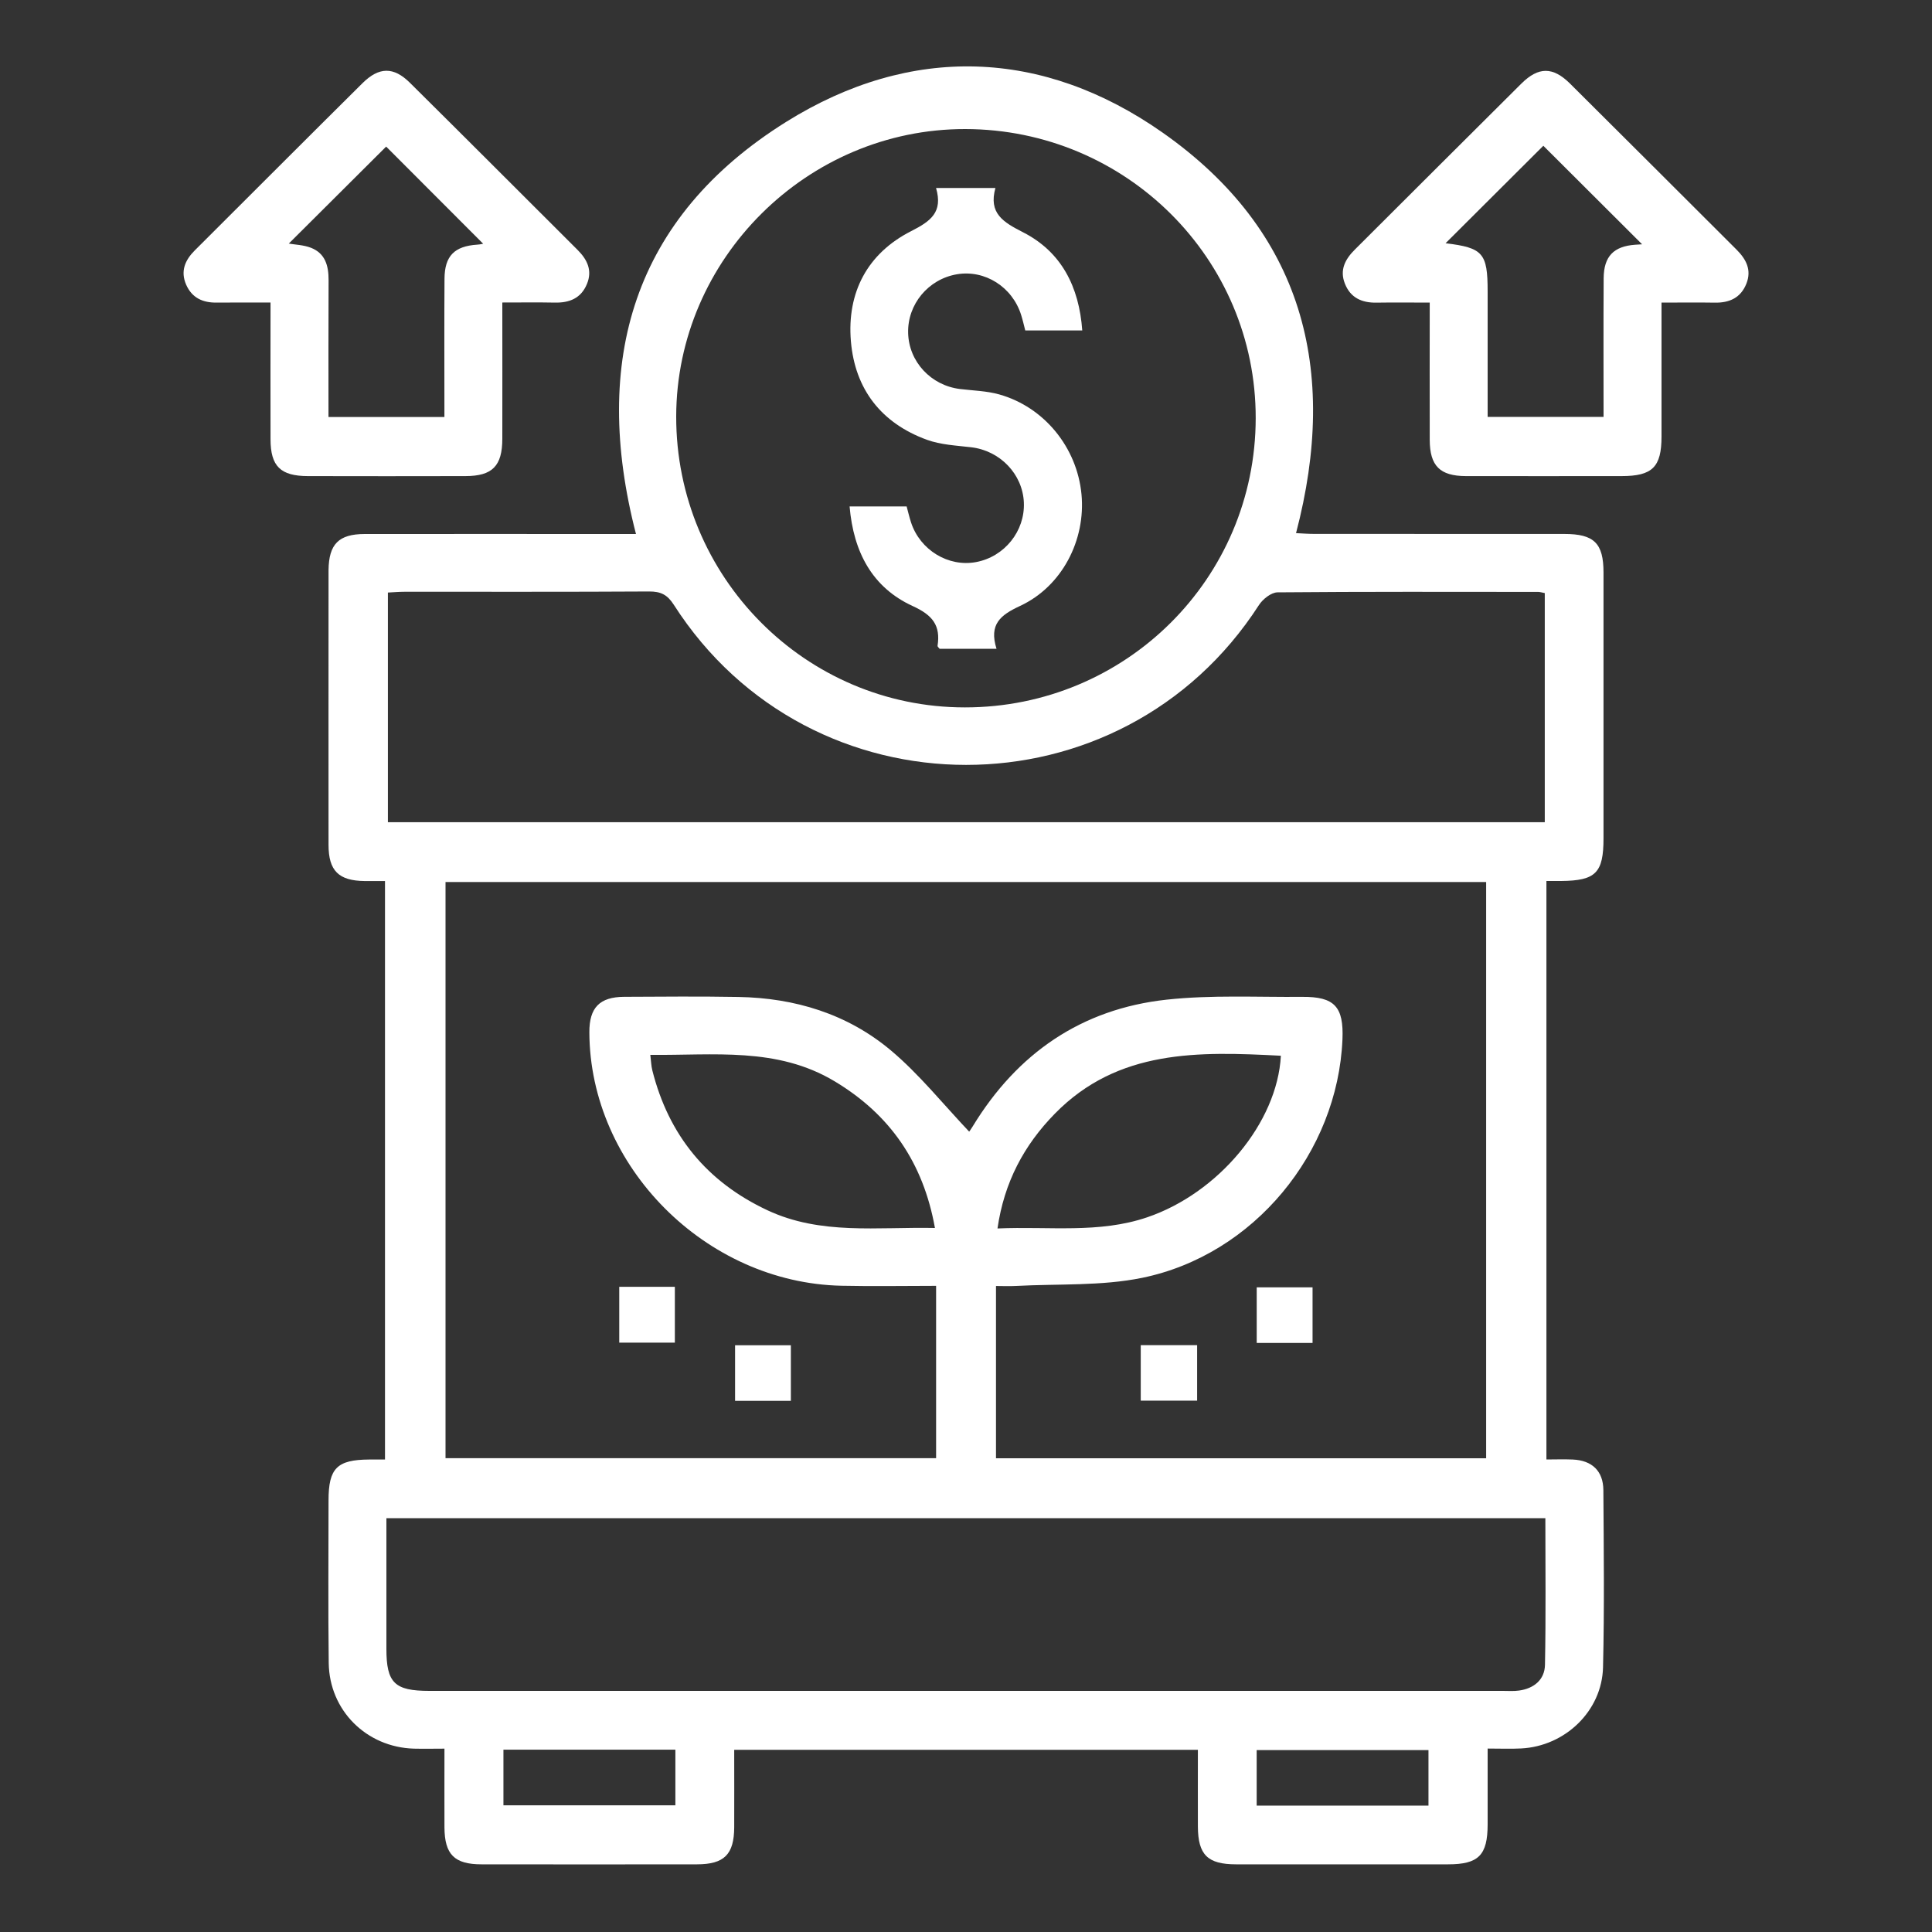
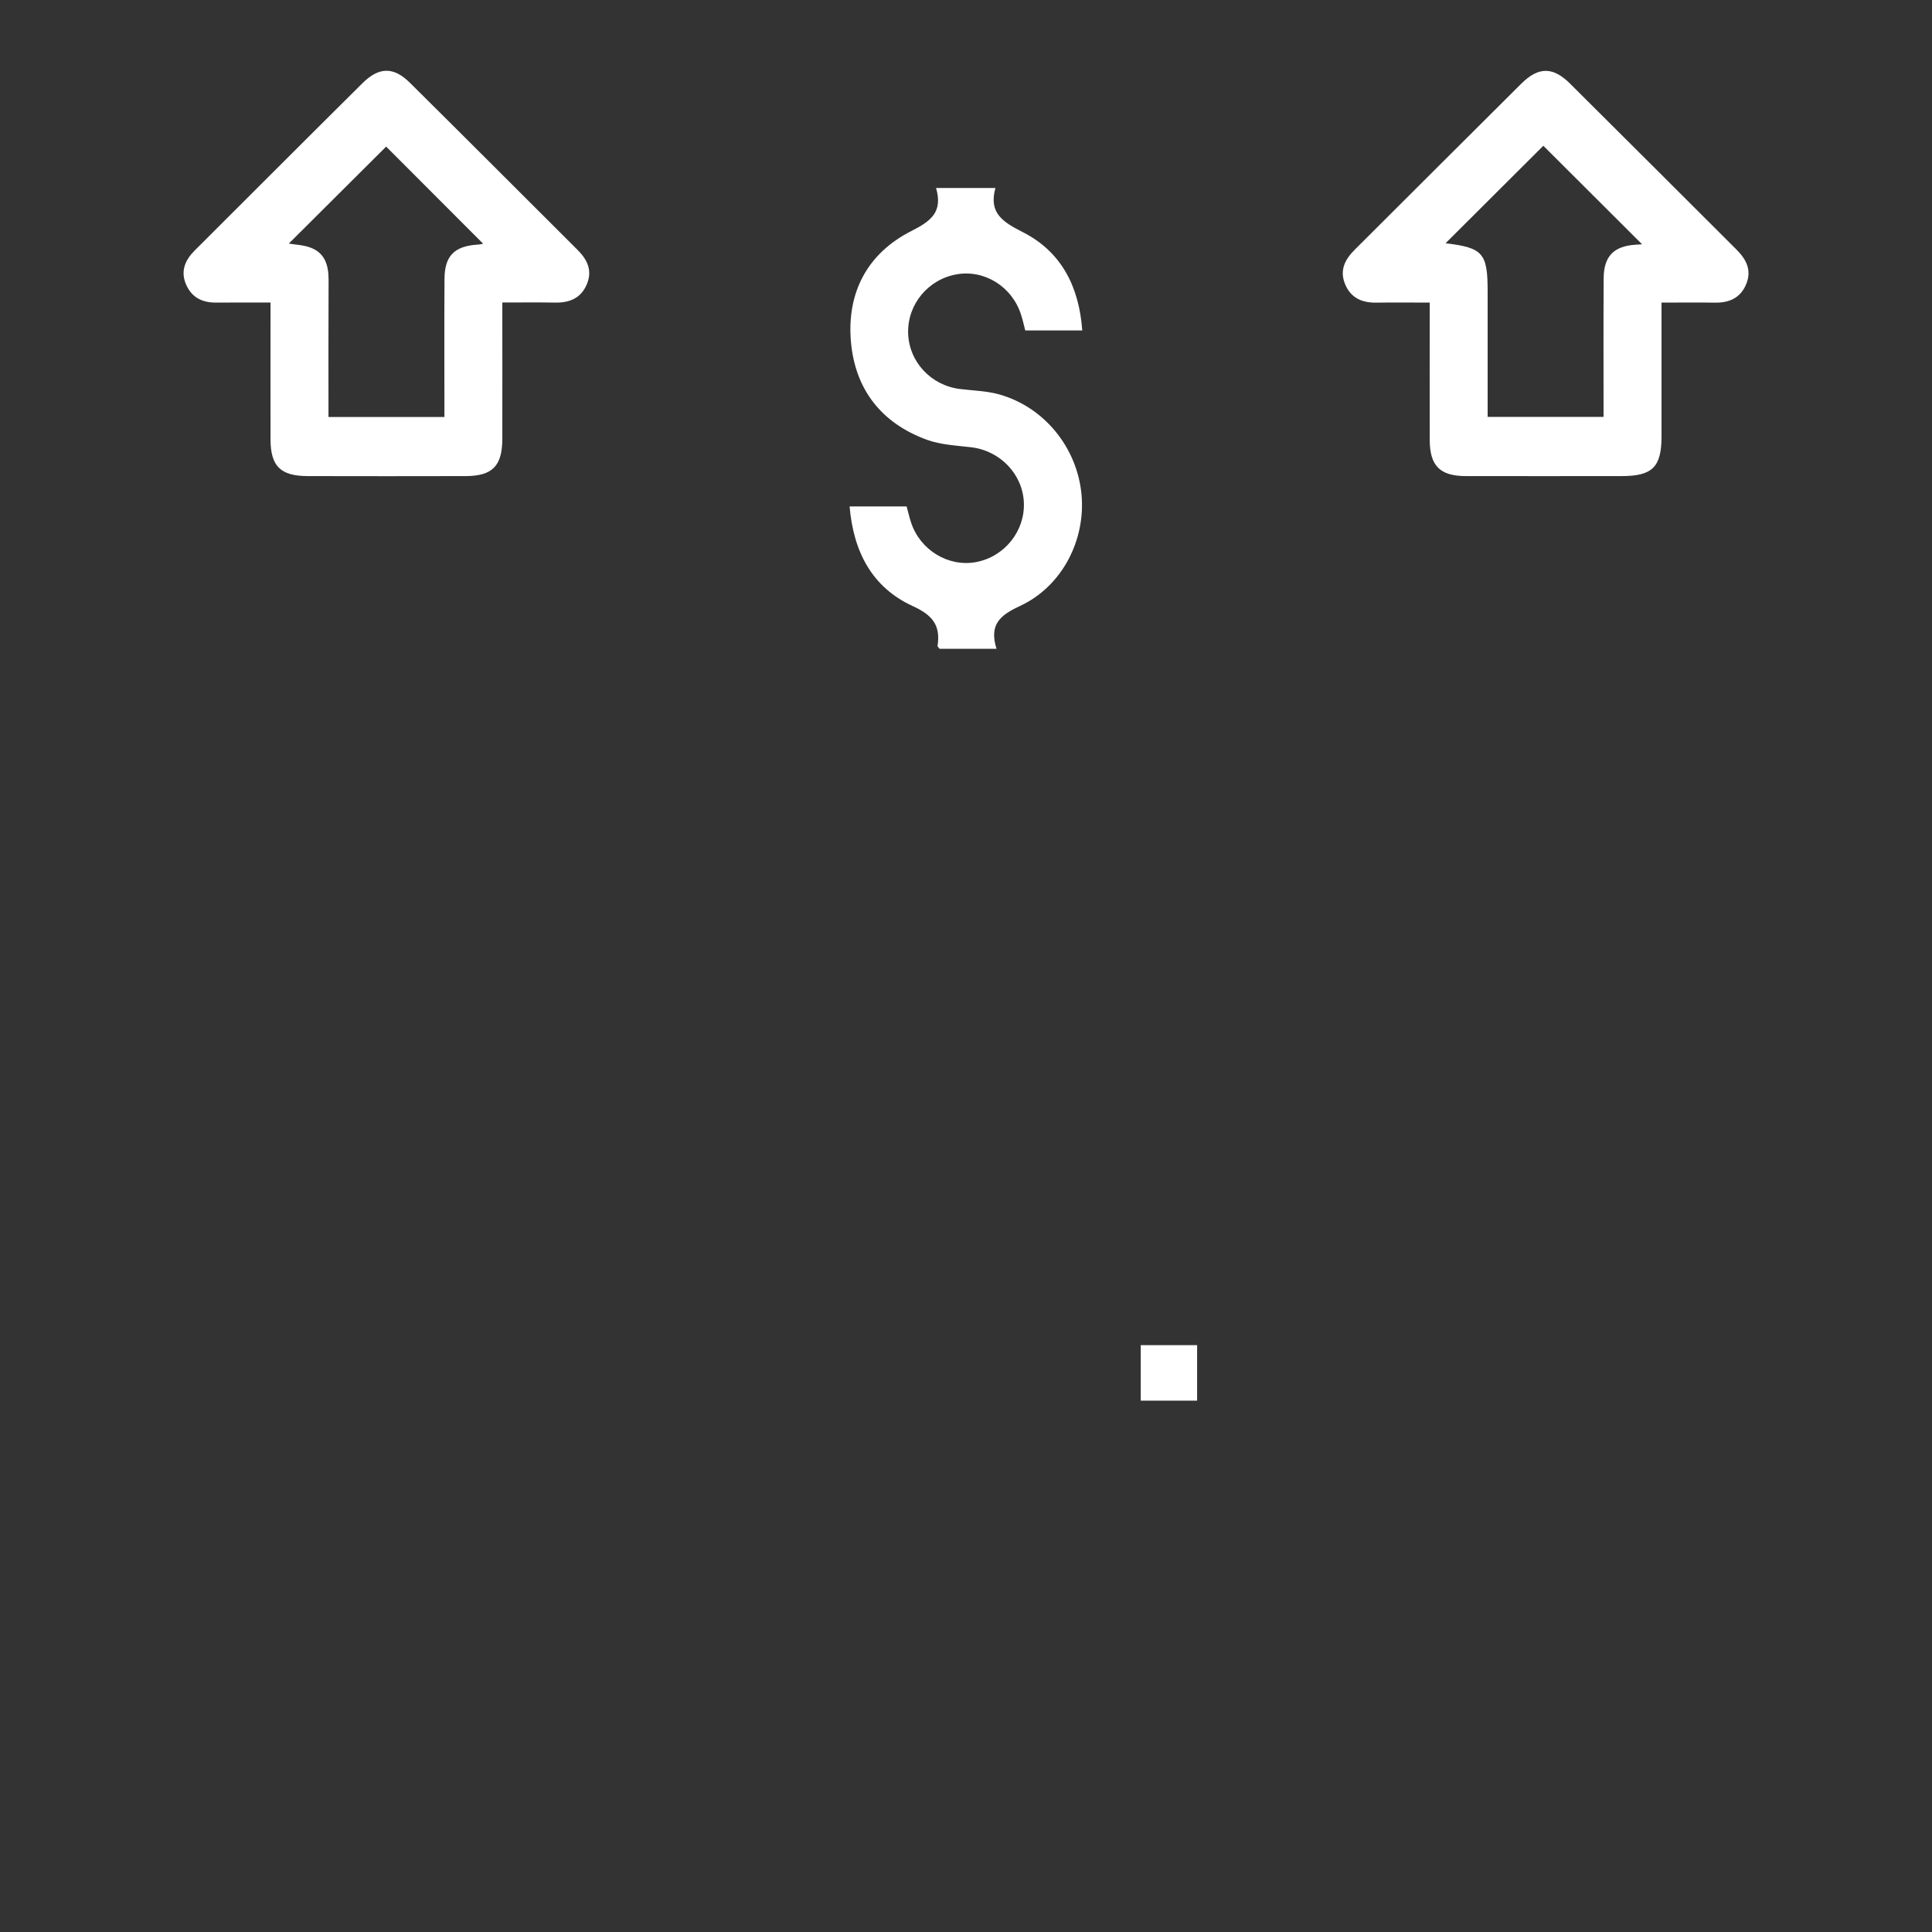
<svg xmlns="http://www.w3.org/2000/svg" id="Layer_1" data-name="Layer 1" viewBox="0 0 400 400">
  <rect x="0" y="0" width="400" height="400" fill="#333333" stroke="none" />
  <defs>
    <style> .cls-1 { fill: #fff; stroke-width: 0px; } </style>
  </defs>
-   <path class="cls-1" d="M131.67,110.55c-9.27-35.85-.61-65.53,31.15-85.35,25.73-16.04,53.05-15.19,77.91,2.27,28.93,20.32,36.52,48.96,27.6,82.91,1.23.06,2.53.16,3.82.16,17.25.01,34.49,0,51.74.01,6.16,0,8.1,1.92,8.1,8,.01,18.33,0,36.67,0,55,0,7.17-1.6,8.78-8.76,8.85-.96,0-1.93,0-3.06,0v119.77c1.81,0,3.63-.07,5.44.01,3.99.17,6.32,2.36,6.35,6.33.08,12.22.22,24.45-.07,36.67-.21,9.07-7.87,16.37-16.97,16.82-2.11.11-4.24.02-6.92.02,0,5.34,0,10.52,0,15.7-.01,6.39-1.87,8.27-8.21,8.27-14.62,0-29.24.01-43.86,0-5.91,0-7.89-1.97-7.92-7.81-.02-5.22,0-10.44,0-15.9h-96c0,5.4.02,10.72,0,16.05-.03,5.61-2.06,7.65-7.7,7.66-14.87.02-29.74.02-44.61,0-5.63,0-7.65-2.04-7.68-7.67-.02-5.23,0-10.46,0-16.28-2.2,0-4.26.05-6.32,0-9.83-.29-17.52-7.91-17.64-17.74-.14-11.22-.04-22.45-.04-33.67,0-6.65,1.76-8.41,8.4-8.45,1,0,1.99,0,3.29,0v-119.77c-1.33,0-2.77.01-4.21,0-5.38-.06-7.48-2.12-7.48-7.49-.02-17.96,0-35.92,0-53.88,0-1,0-2,0-2.99.06-5.39,2.1-7.48,7.48-7.49,17.37-.02,34.74,0,52.11,0,1.35,0,2.69,0,4.08,0ZM201,234.66c-.89.13-.72.15-.67.09.37-.5.73-1,1.05-1.53,9.2-15.12,22.5-24.33,40.14-26.25,9.27-1.01,18.71-.5,28.08-.58,6.7-.06,8.63,2.04,8.34,8.82-.99,23.4-18.32,44.6-41.46,49.35-8.45,1.73-17.37,1.21-26.08,1.68-1.43.08-2.86.01-4.19.01v35.67h101.48v-119.31H92.24v119.29h101.57v-35.68c-6.65,0-13.12.12-19.58-.02-28.14-.6-52.12-24.74-52.21-52.48-.02-5.09,2.12-7.32,7.23-7.34,7.87-.04,15.75-.11,23.62.03,11.72.2,22.59,3.52,31.56,11.05,5.91,4.96,10.81,11.13,16.57,17.2ZM199.78,146.46c33.3,0,60.14-26.68,60.2-59.85.06-33.04-26.86-59.85-60.15-59.89-32.69-.04-59.77,26.87-59.83,59.48-.06,33.24,26.75,60.27,59.78,60.26ZM80,314.33c0,9.14,0,18.09,0,27.03,0,7.07,1.69,8.72,8.88,8.72,74.09,0,148.17,0,222.26,0,1.12,0,2.26.09,3.37-.07,3.09-.43,5.3-2.25,5.36-5.32.2-10.06.08-20.12.08-30.36H80ZM319.83,122.79c-.64-.12-1-.24-1.35-.24-17.99-.01-35.99-.07-53.98.09-1.31.01-3.06,1.4-3.85,2.63-28.45,44.13-92.86,44.15-121.16-.08-1.34-2.09-2.71-2.74-5.1-2.73-16.87.1-33.74.05-50.61.06-1.2,0-2.4.11-3.47.16v47.55h239.52v-47.46ZM265.19,218.58c-17.04-.89-33.71-1.37-46.79,11.99-6.42,6.55-10.5,14.23-11.88,23.77,10.73-.47,20.99,1.09,30.99-2.31,14.73-5.01,26.94-19.57,27.68-33.44ZM134.64,218.39c.16,1.28.18,2.28.42,3.23,3.38,13.4,11.28,23.08,23.85,28.96,11.03,5.16,22.72,3.41,34.66,3.66-2.43-13.55-9.3-23.5-20.79-30.38-11.92-7.15-25.03-5.32-38.14-5.46ZM139.83,362.25h-35.6v11.52h35.6v-11.52ZM260.18,373.83h35.57v-11.49h-35.57v11.49Z" />
  <path class="cls-1" d="M104,62.64c0,9.76.02,18.98,0,28.2-.01,5.64-2.05,7.72-7.63,7.73-10.87.03-21.74.02-32.62,0-5.67-.01-7.73-2.03-7.74-7.61-.03-9.32,0-18.64,0-28.32-3.95,0-7.54-.03-11.13.01-2.89.04-5.13-.96-6.34-3.71-1.22-2.8-.23-5.08,1.78-7.09,11.58-11.55,23.13-23.13,34.74-34.64,3.4-3.37,6.42-3.42,9.78-.1,11.62,11.51,23.17,23.09,34.75,34.64,2,2,3.1,4.25,1.92,7.07-1.22,2.94-3.61,3.89-6.64,3.83-3.48-.07-6.95-.02-10.88-.02ZM59.79,50.43c1.29.23,3.05.27,4.59.87,2.98,1.16,3.66,3.75,3.65,6.71-.05,9.43-.02,18.86-.02,28.33h24c0-.99,0-1.72,0-2.46,0-8.73-.04-17.45.02-26.18.03-4.72,2.06-6.74,6.8-7.05.63-.04,1.26-.2,1.2-.19-6.76-6.77-13.6-13.62-20.08-20.11-6.56,6.53-13.4,13.35-20.15,20.07Z" />
  <path class="cls-1" d="M344,62.64c0,9.54,0,18.63,0,27.71,0,6.35-1.88,8.22-8.27,8.22-10.75,0-21.49.02-32.24,0-5.37-.02-7.46-2.11-7.48-7.49-.03-9.33,0-18.66,0-28.43-3.85,0-7.44-.05-11.02.01-3.05.05-5.4-1.01-6.55-3.95-1.12-2.84.07-5.05,2.07-7.04,11.5-11.45,22.96-22.94,34.48-34.37,3.53-3.5,6.52-3.51,10.06,0,11.52,11.43,22.98,22.92,34.48,34.38,1.99,1.99,3.17,4.21,2.04,7.05-1.17,2.94-3.52,3.99-6.57,3.93-3.49-.06-6.97-.01-10.99-.01ZM299.29,50.36c7.76.94,8.71,2.04,8.71,9.99,0,3.99,0,7.98,0,11.97v13.99h24c0-9.76-.04-19.23.02-28.7.03-4.53,2.07-6.62,6.52-6.94.69-.05,1.37-.08,1.44-.09-6.76-6.74-13.67-13.63-20.45-20.4-6.43,6.41-13.22,13.19-20.24,20.18Z" />
-   <path class="cls-1" d="M128.21,266.42h11.51v11.56h-11.51v-11.56Z" />
-   <path class="cls-1" d="M271.75,278.04h-11.56v-11.51h11.56v11.51Z" />
-   <path class="cls-1" d="M163.74,290.03h-11.55v-11.51h11.55v11.51Z" />
  <path class="cls-1" d="M247.85,278.5v11.49h-11.67v-11.49h11.67Z" />
  <path class="cls-1" d="M206.31,134.33h-11.77c-.17-.23-.45-.44-.43-.61.65-4.23-1.02-6.36-5.12-8.23-8.42-3.85-12.29-11.22-13.09-20.64h11.81c.27.99.54,2.17.91,3.31,1.87,5.73,7.73,9.29,13.48,8.21,5.88-1.11,10.13-6.41,9.88-12.33-.25-5.9-4.95-10.75-10.92-11.44-3.08-.36-6.3-.51-9.16-1.55-9.45-3.45-14.89-10.47-15.73-20.39-.85-10.11,3.41-18.2,12.48-22.81,4.08-2.07,6.6-3.93,5.15-8.93h12.29c-1.45,5.24,1.58,7.06,5.74,9.18,7.93,4.05,11.59,11.27,12.24,20.32h-11.8c-.28-1.08-.52-2.16-.85-3.2-1.82-5.82-7.51-9.42-13.32-8.43-5.92,1.01-10.24,6.22-10.08,12.16.15,5.94,4.72,10.85,10.73,11.59,2.72.33,5.52.39,8.13,1.12,9.33,2.62,16.11,11,17.03,20.67.9,9.47-4.01,19.07-12.71,23.12-4.04,1.88-6.49,3.77-4.88,8.88Z" />
</svg>